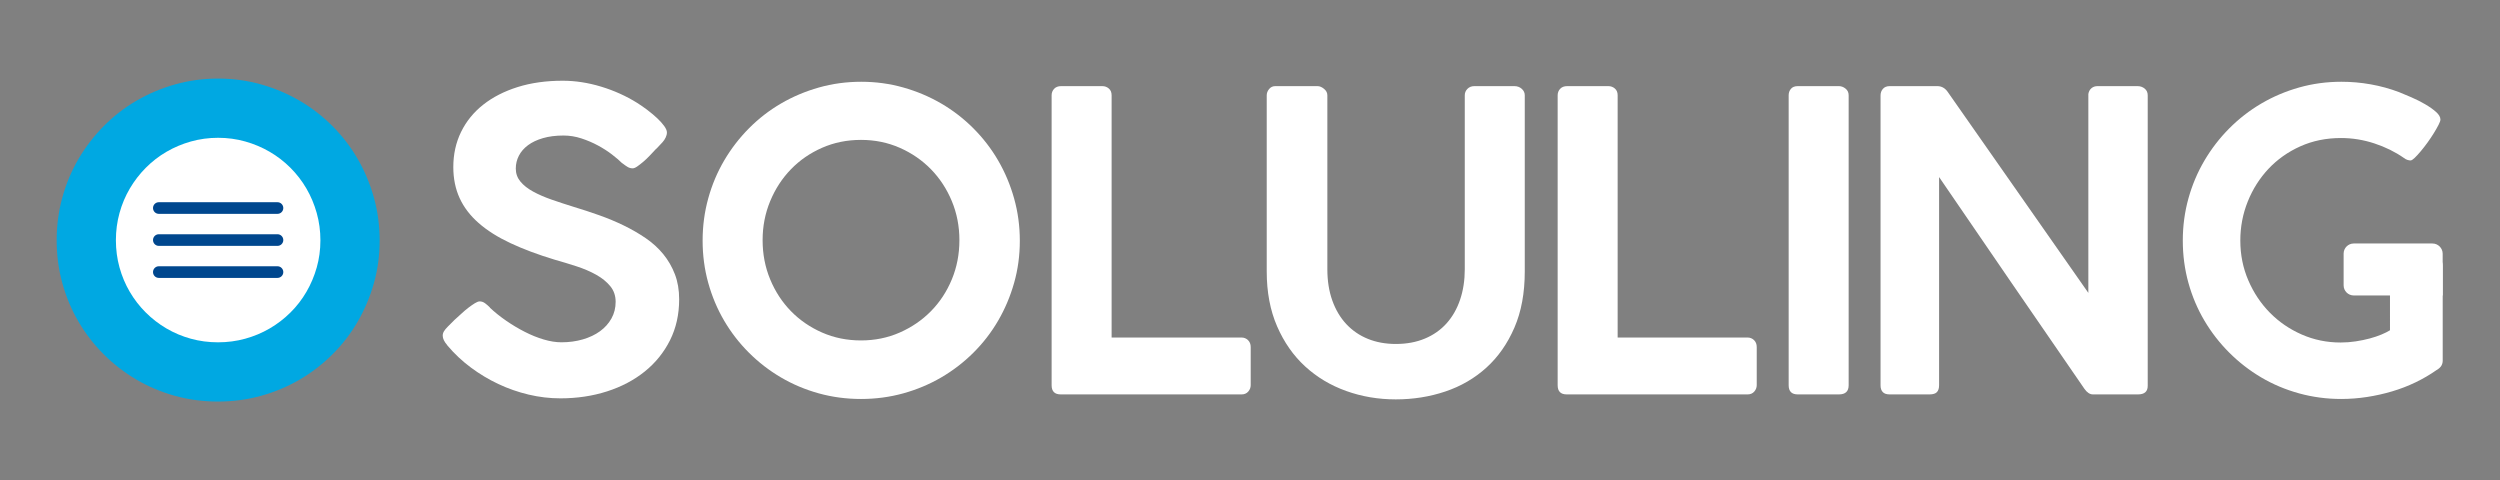
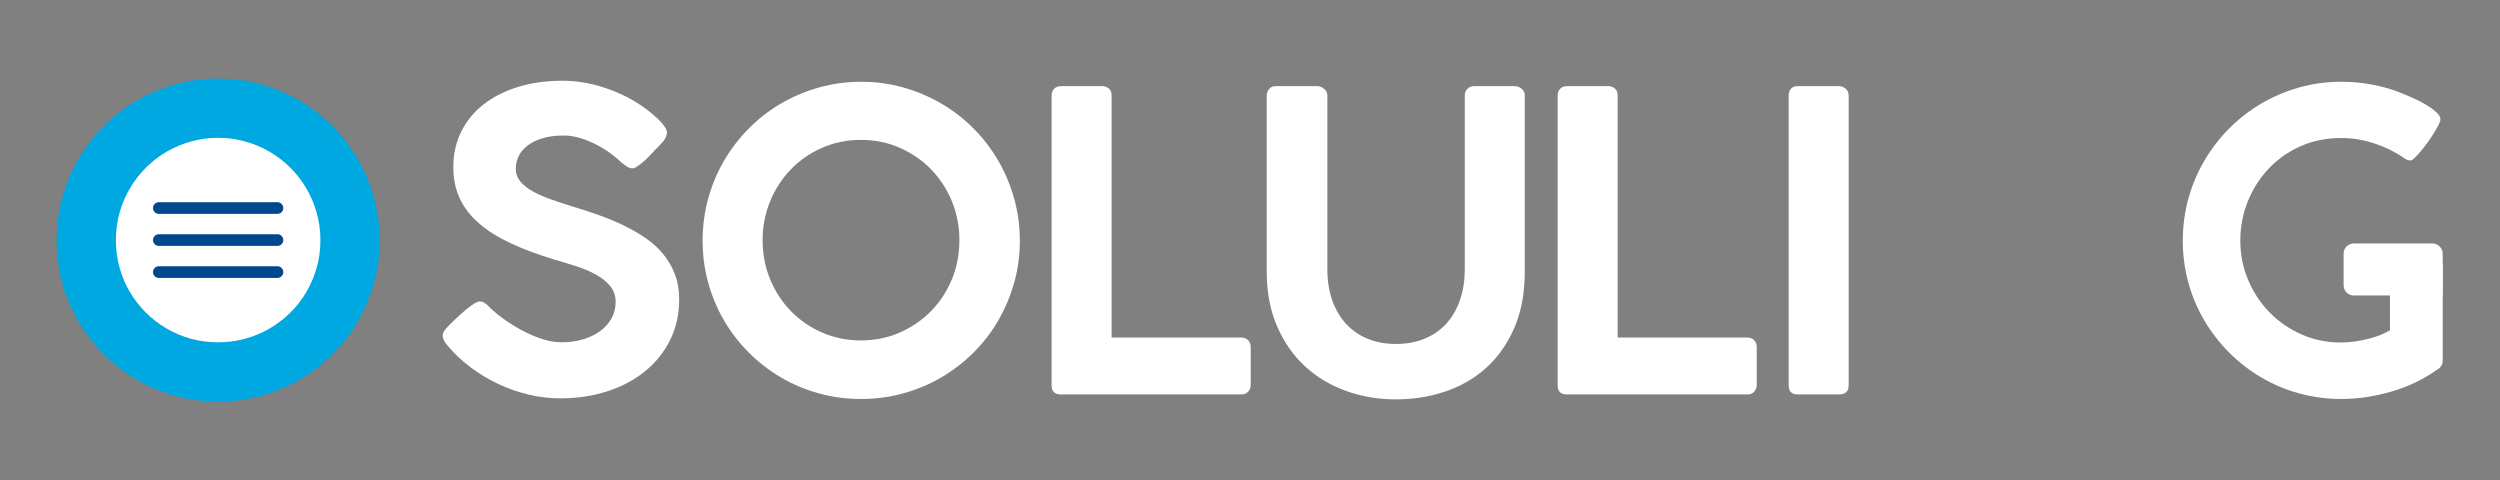
<svg xmlns="http://www.w3.org/2000/svg" viewBox="0 0 666.667 128" height="128" width="666.667" xml:space="preserve" id="svg2" version="1.1">
  <rect x="0" y="0" width="666.667" height="128" fill="#808080" stroke="none" />
  <defs id="defs6">
    <clipPath id="clipPath18" clipPathUnits="userSpaceOnUse">
      <path id="path16" d="M 0,96 H 500 V 0 H 0 Z" />
    </clipPath>
  </defs>
  <g transform="matrix(1.333,0,0,-1.333,0,128)" id="g10">
    <g id="g12">
      <g clip-path="url(#clipPath18)" id="g14">
        <g transform="translate(126.564,62.349)" id="g20">
          <path id="path22" style="fill:#ffffff;fill-opacity:1;fill-rule:nonzero;stroke:none" d="m 0,0 c -0.36,0 -0.693,0.09 -0.997,0.27 -0.305,0.179 -0.651,0.421 -1.038,0.726 l -0.083,0.042 c -0.527,0.525 -1.205,1.108 -2.036,1.744 -0.83,0.636 -1.758,1.232 -2.782,1.785 -1.024,0.554 -2.125,1.025 -3.301,1.413 -1.178,0.387 -2.375,0.582 -3.593,0.582 -1.55,0 -2.92,-0.174 -4.111,-0.52 -1.19,-0.347 -2.187,-0.816 -2.99,-1.412 -0.803,-0.596 -1.412,-1.295 -1.827,-2.098 -0.416,-0.803 -0.623,-1.66 -0.623,-2.574 0,-0.996 0.312,-1.868 0.934,-2.616 0.623,-0.747 1.468,-1.412 2.533,-1.993 1.066,-0.582 2.291,-1.116 3.676,-1.6 1.384,-0.484 2.838,-0.962 4.361,-1.432 1.744,-0.526 3.473,-1.094 5.19,-1.703 1.717,-0.609 3.357,-1.295 4.921,-2.056 1.564,-0.761 3.025,-1.606 4.382,-2.533 1.356,-0.927 2.526,-1.994 3.509,-3.197 0.983,-1.205 1.758,-2.549 2.326,-4.029 0.567,-1.482 0.851,-3.15 0.851,-5.003 0,-3.02 -0.61,-5.745 -1.827,-8.184 -1.219,-2.435 -2.901,-4.518 -5.046,-6.249 -2.146,-1.73 -4.666,-3.059 -7.558,-3.987 -2.893,-0.927 -6.001,-1.391 -9.323,-1.391 -2.132,0 -4.251,0.249 -6.354,0.747 -2.105,0.499 -4.126,1.205 -6.064,2.119 -1.938,0.913 -3.773,2.014 -5.502,3.301 -1.731,1.287 -3.274,2.735 -4.63,4.34 v -0.042 l -0.083,0.166 c -0.61,0.693 -0.915,1.329 -0.915,1.91 0,0.305 0.084,0.596 0.25,0.873 0.166,0.276 0.415,0.581 0.748,0.914 l 1.37,1.371 c 0.415,0.359 0.858,0.76 1.329,1.204 0.47,0.442 0.94,0.843 1.411,1.205 0.471,0.359 0.907,0.664 1.309,0.914 0.401,0.248 0.727,0.373 0.976,0.373 0.387,0 0.747,-0.125 1.08,-0.373 0.332,-0.25 0.608,-0.486 0.83,-0.707 l 0.166,-0.166 h -0.042 c 0.969,-0.914 2.056,-1.785 3.261,-2.616 1.204,-0.831 2.443,-1.573 3.717,-2.222 1.273,-0.652 2.539,-1.164 3.8,-1.537 1.259,-0.374 2.442,-0.561 3.55,-0.561 1.522,0 2.949,0.194 4.278,0.581 1.328,0.388 2.477,0.935 3.446,1.64 0.969,0.707 1.73,1.559 2.284,2.555 0.554,0.998 0.831,2.104 0.831,3.322 0,1.219 -0.36,2.264 -1.08,3.136 -0.72,0.872 -1.66,1.633 -2.824,2.285 -1.163,0.649 -2.47,1.21 -3.924,1.681 -1.454,0.471 -2.914,0.915 -4.381,1.329 -3.379,1.023 -6.333,2.132 -8.866,3.322 -2.534,1.19 -4.645,2.526 -6.333,4.009 -1.69,1.479 -2.957,3.141 -3.801,4.982 -0.844,1.841 -1.266,3.91 -1.266,6.209 0,2.574 0.519,4.921 1.557,7.039 1.038,2.118 2.512,3.931 4.423,5.441 1.91,1.508 4.208,2.684 6.893,3.53 2.686,0.844 5.69,1.265 9.012,1.265 2.519,0 5.08,-0.394 7.684,-1.182 2.601,-0.789 5.01,-1.876 7.225,-3.261 C 1.578,12.666 2.256,12.194 2.948,11.669 3.64,11.143 4.277,10.61 4.859,10.07 5.44,9.53 5.917,9.005 6.291,8.492 6.665,7.979 6.852,7.544 6.852,7.185 6.852,6.853 6.769,6.513 6.603,6.167 6.437,5.82 6.229,5.509 5.98,5.232 L 4.734,3.903 V 3.945 C 4.319,3.502 3.889,3.045 3.447,2.574 3.003,2.104 2.561,1.682 2.118,1.308 1.675,0.934 1.272,0.623 0.913,0.373 0.553,0.124 0.249,0 0,0" />
        </g>
        <g transform="translate(152.56,47.98)" id="g24">
          <path id="path26" style="fill:#ffffff;fill-opacity:1;fill-rule:nonzero;stroke:none" d="m 0,0 c 0,-2.797 0.505,-5.413 1.516,-7.85 1.01,-2.436 2.394,-4.553 4.153,-6.353 1.758,-1.8 3.834,-3.226 6.229,-4.278 2.394,-1.053 4.99,-1.579 7.787,-1.579 2.768,0 5.35,0.526 7.745,1.579 2.395,1.052 4.478,2.478 6.25,4.278 1.772,1.8 3.162,3.917 4.174,6.353 1.01,2.437 1.515,5.053 1.515,7.85 0,2.769 -0.505,5.371 -1.515,7.807 -1.012,2.436 -2.402,4.561 -4.174,6.376 -1.772,1.812 -3.855,3.245 -6.25,4.297 -2.395,1.052 -4.977,1.579 -7.745,1.579 -2.797,0 -5.393,-0.527 -7.787,-1.579 C 9.503,17.428 7.427,15.995 5.669,14.183 3.91,12.368 2.526,10.243 1.516,7.807 0.505,5.371 0,2.769 0,0 m -12.001,-0.083 c 0,2.906 0.373,5.717 1.121,8.43 0.747,2.713 1.813,5.247 3.197,7.599 1.384,2.354 3.038,4.499 4.963,6.438 1.924,1.937 4.063,3.592 6.416,4.963 2.353,1.371 4.88,2.435 7.579,3.197 2.7,0.762 5.516,1.143 8.451,1.143 2.907,0 5.711,-0.381 8.41,-1.143 2.699,-0.762 5.225,-1.826 7.579,-3.197 2.353,-1.371 4.499,-3.026 6.437,-4.963 1.937,-1.939 3.592,-4.084 4.962,-6.438 1.371,-2.352 2.437,-4.886 3.198,-7.599 0.762,-2.713 1.143,-5.537 1.143,-8.472 0,-2.936 -0.381,-5.745 -1.143,-8.43 -0.761,-2.686 -1.827,-5.206 -3.198,-7.558 -1.37,-2.355 -3.025,-4.493 -4.962,-6.417 -1.938,-1.925 -4.084,-3.572 -6.437,-4.943 -2.354,-1.37 -4.88,-2.428 -7.579,-3.176 -2.699,-0.747 -5.517,-1.122 -8.451,-1.122 -2.935,0 -5.752,0.375 -8.451,1.122 -2.7,0.748 -5.227,1.813 -7.579,3.198 -2.354,1.383 -4.492,3.037 -6.416,4.963 -1.925,1.924 -3.572,4.055 -4.942,6.395 -1.371,2.34 -2.43,4.86 -3.177,7.559 -0.748,2.698 -1.121,5.516 -1.121,8.451" />
        </g>
        <g transform="translate(210.377,76.967)" id="g28">
          <path id="path30" style="fill:#ffffff;fill-opacity:1;fill-rule:nonzero;stroke:none" d="m 0,0 c 0,0.498 0.166,0.927 0.496,1.287 0.331,0.359 0.8,0.54 1.408,0.54 h 8.236 c 0.496,0 0.931,-0.159 1.303,-0.477 C 11.815,1.031 12.001,0.581 12.001,0 v -48.465 h 25.998 c 0.498,0 0.927,-0.174 1.287,-0.519 0.36,-0.347 0.54,-0.81 0.54,-1.391 v -7.601 c 0,-0.498 -0.166,-0.934 -0.498,-1.307 -0.332,-0.374 -0.775,-0.561 -1.329,-0.561 H 1.821 C 0.607,-59.844 0,-59.235 0,-58.017 Z" />
        </g>
        <g transform="translate(265.537,42.165)" id="g32">
          <path id="path34" style="fill:#ffffff;fill-opacity:1;fill-rule:nonzero;stroke:none" d="m 0,0 c 0,-2.325 0.332,-4.417 0.996,-6.271 0.665,-1.855 1.599,-3.425 2.803,-4.713 1.205,-1.288 2.643,-2.271 4.319,-2.949 1.675,-0.679 3.537,-1.018 5.586,-1.018 2.159,0 4.097,0.359 5.814,1.08 1.716,0.72 3.163,1.737 4.34,3.053 1.176,1.314 2.077,2.893 2.699,4.735 0.623,1.84 0.934,3.868 0.934,6.083 v 34.802 c 0,0.498 0.18,0.927 0.538,1.287 0.359,0.359 0.814,0.54 1.367,0.54 h 8.028 c 0.579,0 1.068,-0.181 1.47,-0.54 0.399,-0.36 0.599,-0.789 0.599,-1.287 V -0.457 c 0,-4.292 -0.691,-8.036 -2.075,-11.233 -1.383,-3.199 -3.25,-5.863 -5.602,-7.996 -2.351,-2.131 -5.089,-3.723 -8.215,-4.775 -3.126,-1.052 -6.432,-1.577 -9.918,-1.577 -3.486,0 -6.791,0.559 -9.917,1.681 -3.126,1.121 -5.865,2.761 -8.217,4.921 -2.352,2.16 -4.218,4.832 -5.602,8.016 -1.383,3.183 -2.074,6.837 -2.074,10.963 v 35.259 c 0,0.442 0.159,0.857 0.478,1.246 0.318,0.387 0.726,0.581 1.224,0.581 h 8.473 c 0.415,0 0.844,-0.181 1.287,-0.54 C -0.223,35.729 0,35.3 0,34.802 Z" />
        </g>
        <g transform="translate(311.609,76.967)" id="g36">
          <path id="path38" style="fill:#ffffff;fill-opacity:1;fill-rule:nonzero;stroke:none" d="m 0,0 c 0,0.498 0.165,0.927 0.496,1.287 0.331,0.359 0.801,0.54 1.408,0.54 h 8.236 c 0.496,0 0.931,-0.159 1.303,-0.477 C 11.815,1.031 12.002,0.581 12.002,0 v -48.465 h 25.997 c 0.498,0 0.927,-0.174 1.287,-0.519 0.36,-0.347 0.54,-0.81 0.54,-1.391 v -7.601 c 0,-0.498 -0.166,-0.934 -0.498,-1.307 -0.332,-0.374 -0.775,-0.561 -1.329,-0.561 H 1.821 C 0.606,-59.844 0,-59.235 0,-58.017 Z" />
        </g>
        <g transform="translate(357.822,76.967)" id="g40">
          <path id="path42" style="fill:#ffffff;fill-opacity:1;fill-rule:nonzero;stroke:none" d="m 0,0 c 0,0.498 0.15,0.927 0.454,1.287 0.304,0.359 0.758,0.54 1.365,0.54 h 8.237 c 0.468,0 0.91,-0.166 1.324,-0.498 C 11.794,0.997 12.001,0.554 12.001,0 v -58.017 c 0,-1.218 -0.649,-1.827 -1.945,-1.827 H 1.819 C 0.606,-59.844 0,-59.235 0,-58.017 Z" />
        </g>
        <g transform="translate(376.204,76.925)" id="g44">
-           <path id="path46" style="fill:#ffffff;fill-opacity:1;fill-rule:nonzero;stroke:none" d="m 0,0 c 0,0.525 0.158,0.969 0.478,1.329 0.317,0.359 0.767,0.54 1.349,0.54 h 9.552 c 0.388,0 0.754,-0.09 1.1,-0.27 0.346,-0.18 0.658,-0.463 0.934,-0.851 4.735,-6.756 9.428,-13.463 14.079,-20.121 4.651,-6.659 9.344,-13.365 14.078,-20.12 V 0.291 c 0.083,0.498 0.291,0.886 0.623,1.163 0.332,0.276 0.734,0.415 1.204,0.415 h 8.016 c 0.553,0 1.03,-0.166 1.432,-0.498 0.401,-0.332 0.602,-0.775 0.602,-1.329 V -58.1 c 0,-1.135 -0.65,-1.702 -1.951,-1.702 h -9.012 c -0.61,0 -1.177,0.373 -1.703,1.121 -4.873,7.06 -9.725,14.114 -14.555,21.16 -4.832,7.046 -9.671,14.113 -14.515,21.201 v -41.655 c 0,-0.609 -0.146,-1.066 -0.436,-1.37 -0.291,-0.304 -0.783,-0.457 -1.474,-0.457 H 1.827 c -0.638,0 -1.1,0.158 -1.391,0.478 C 0.145,-59.007 0,-58.57 0,-58.017 Z" />
-         </g>
+           </g>
        <g transform="translate(478.116,42.913)" id="g48">
          <path id="path50" style="fill:#ffffff;fill-opacity:1;fill-rule:nonzero;stroke:none" d="M 0,0 C 0,0.553 0.151,0.996 0.456,1.328 0.761,1.66 1.218,1.827 1.827,1.827 H 8.596 C 9.066,1.827 9.51,1.66 9.925,1.328 10.341,0.996 10.548,0.553 10.548,0 v -19.062 c 0,-0.333 -0.083,-0.651 -0.249,-0.956 -0.166,-0.304 -0.472,-0.595 -0.914,-0.873 -0.028,0 -0.041,-0.005 -0.041,-0.019 0,-0.016 -0.015,-0.022 -0.042,-0.022 -1.302,-0.914 -2.699,-1.73 -4.195,-2.45 -1.494,-0.721 -3.059,-1.322 -4.692,-1.806 -1.634,-0.485 -3.309,-0.858 -5.024,-1.122 -1.718,-0.262 -3.435,-0.394 -5.151,-0.394 -2.906,0 -5.718,0.374 -8.43,1.121 -2.713,0.748 -5.24,1.813 -7.58,3.198 -2.338,1.383 -4.47,3.037 -6.395,4.963 -1.924,1.924 -3.578,4.056 -4.962,6.396 -1.385,2.339 -2.45,4.859 -3.198,7.558 -0.747,2.698 -1.121,5.517 -1.121,8.451 0,2.907 0.374,5.71 1.121,8.41 0.748,2.699 1.813,5.225 3.198,7.579 1.384,2.352 3.038,4.499 4.962,6.437 1.925,1.938 4.063,3.598 6.417,4.984 2.352,1.383 4.88,2.456 7.579,3.217 2.699,0.762 5.516,1.143 8.45,1.143 1.966,0 3.925,-0.173 5.877,-0.52 C -1.89,35.888 0,35.368 1.827,34.677 2.519,34.399 3.343,34.054 4.298,33.639 5.253,33.223 6.159,32.767 7.018,32.268 7.876,31.77 8.603,31.257 9.198,30.73 9.793,30.204 10.092,29.692 10.092,29.194 10.092,28.973 9.967,28.62 9.718,28.136 9.469,27.651 9.157,27.104 8.783,26.495 8.409,25.886 7.986,25.256 7.517,24.605 7.045,23.955 6.589,23.366 6.146,22.841 5.703,22.314 5.302,21.878 4.941,21.532 4.582,21.187 4.305,21.013 4.111,21.013 c -0.166,0 -0.367,0.035 -0.602,0.104 -0.236,0.07 -0.478,0.2 -0.727,0.395 -1.744,1.217 -3.711,2.186 -5.897,2.907 -2.188,0.72 -4.416,1.08 -6.687,1.08 -2.962,0 -5.676,-0.555 -8.139,-1.662 -2.464,-1.108 -4.582,-2.603 -6.354,-4.484 -1.771,-1.884 -3.156,-4.064 -4.152,-6.541 -0.997,-2.479 -1.495,-5.088 -1.495,-7.829 0,-2.824 0.532,-5.475 1.598,-7.953 1.066,-2.478 2.505,-4.636 4.319,-6.478 1.813,-1.841 3.938,-3.294 6.375,-4.362 2.435,-1.066 5.025,-1.598 7.765,-1.598 1.025,0 2.035,0.076 3.032,0.228 0.998,0.153 1.932,0.346 2.804,0.581 0.872,0.236 1.653,0.498 2.346,0.789 0.691,0.291 1.26,0.575 1.703,0.852 z" />
        </g>
        <g transform="translate(74.785,56.542)" id="g52">
          <path id="path54" style="fill:#00a8e2;fill-opacity:1;fill-rule:nonzero;stroke:none" d="m 0,0 c -0.776,2.763 -1.86,5.342 -3.256,7.738 -1.395,2.396 -3.08,4.58 -5.053,6.554 -1.974,1.974 -4.159,3.658 -6.555,5.054 -2.396,1.395 -4.968,2.48 -7.716,3.256 -2.75,0.775 -5.604,1.163 -8.564,1.163 -2.988,0 -5.856,-0.388 -8.605,-1.163 -2.748,-0.776 -5.321,-1.861 -7.717,-3.256 -2.396,-1.396 -4.574,-3.08 -6.533,-5.054 -1.959,-1.974 -3.644,-4.158 -5.053,-6.554 -1.41,-2.396 -2.495,-4.975 -3.256,-7.738 -0.761,-2.764 -1.141,-5.624 -1.141,-8.584 0,-2.988 0.38,-5.856 1.141,-8.604 0.761,-2.75 1.839,-5.316 3.235,-7.698 1.396,-2.382 3.073,-4.552 5.031,-6.511 1.959,-1.96 4.138,-3.644 6.534,-5.053 2.396,-1.41 4.969,-2.495 7.717,-3.256 2.749,-0.762 5.617,-1.143 8.605,-1.143 2.989,0 5.856,0.381 8.606,1.143 2.748,0.761 5.32,1.839 7.716,3.233 2.396,1.397 4.581,3.074 6.555,5.034 1.973,1.959 3.658,4.136 5.053,6.533 1.396,2.395 2.48,4.961 3.256,7.695 0.775,2.734 1.163,5.597 1.163,8.585 C 1.163,-5.639 0.775,-2.764 0,0" />
        </g>
        <g transform="translate(63.362,42.511)" id="g56">
          <path id="path58" style="fill:#ffffff;fill-opacity:1;fill-rule:nonzero;stroke:none" d="m 0,0 c -0.491,-1.731 -1.178,-3.355 -2.062,-4.873 -0.883,-1.518 -1.95,-2.897 -3.199,-4.137 -1.25,-1.241 -2.634,-2.303 -4.151,-3.186 -1.517,-0.883 -3.145,-1.567 -4.886,-2.048 -1.741,-0.483 -3.556,-0.724 -5.449,-0.724 -1.892,0 -3.708,0.241 -5.448,0.724 -1.741,0.481 -3.37,1.169 -4.887,2.061 -1.517,0.893 -2.897,1.959 -4.137,3.201 -1.24,1.24 -2.302,2.614 -3.186,4.123 -0.884,1.507 -1.567,3.132 -2.049,4.873 -0.482,1.74 -0.722,3.556 -0.722,5.449 0,1.874 0.24,3.685 0.722,5.434 0.482,1.75 1.169,3.383 2.062,4.901 0.892,1.516 1.959,2.9 3.2,4.15 1.24,1.249 2.619,2.317 4.136,3.199 1.517,0.884 3.147,1.572 4.887,2.062 1.74,0.491 3.556,0.737 5.449,0.737 1.874,0 3.681,-0.246 5.422,-0.737 1.741,-0.49 3.369,-1.178 4.886,-2.062 1.517,-0.882 2.901,-1.95 4.151,-3.199 1.249,-1.25 2.316,-2.634 3.199,-4.15 C -1.178,14.28 -0.491,12.647 0,10.897 0.491,9.148 0.736,7.327 0.736,5.436 0.736,3.544 0.491,1.731 0,0" />
        </g>
        <g transform="translate(55.509,53.242)" id="g60">
          <path id="path62" style="fill:#00478e;fill-opacity:1;fill-rule:nonzero;stroke:none" d="m 0,0 h -23.735 c -0.643,0 -1.164,0.521 -1.164,1.165 0,0.643 0.521,1.164 1.164,1.164 L 0,2.329 C 0.644,2.329 1.165,1.808 1.165,1.165 1.165,0.521 0.644,0 0,0" />
        </g>
        <g transform="translate(55.509,46.835)" id="g64">
          <path id="path66" style="fill:#00478e;fill-opacity:1;fill-rule:nonzero;stroke:none" d="m 0,0 h -23.735 c -0.643,0 -1.164,0.521 -1.164,1.165 0,0.644 0.521,1.165 1.164,1.165 H 0 C 0.644,2.33 1.165,1.809 1.165,1.165 1.165,0.521 0.644,0 0,0" />
        </g>
        <g transform="translate(55.509,40.428)" id="g68">
          <path id="path70" style="fill:#00478e;fill-opacity:1;fill-rule:nonzero;stroke:none" d="m 0,0 h -23.735 c -0.643,0 -1.164,0.521 -1.164,1.165 0,0.645 0.521,1.165 1.164,1.165 H 0 C 0.644,2.33 1.165,1.81 1.165,1.165 1.165,0.521 0.644,0 0,0" />
        </g>
        <g transform="translate(488.657,36.916)" id="g72">
          <path id="path74" style="fill:#ffffff;fill-opacity:1;fill-rule:nonzero;stroke:none" d="m 0,0 h -17.791 c -1.118,0 -2.024,0.906 -2.024,2.024 v 6.349 c 0,1.117 0.906,2.023 2.024,2.023 H -2.049 C -0.917,10.396 0,9.479 0,8.349 Z" />
        </g>
      </g>
    </g>
  </g>
</svg>